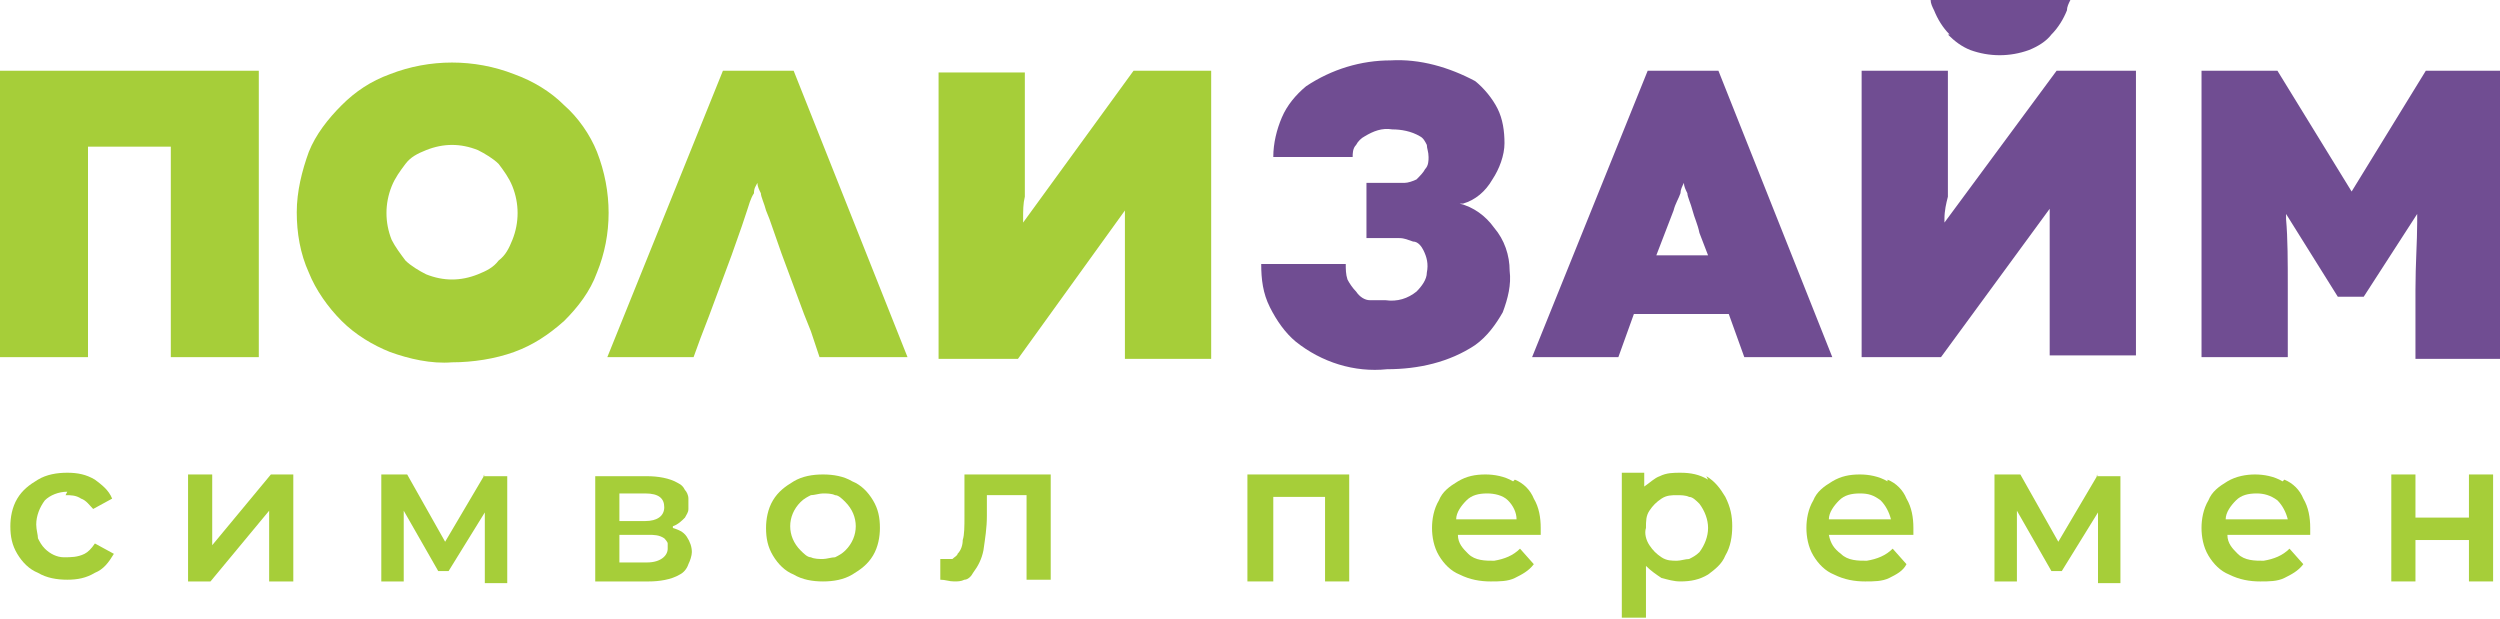
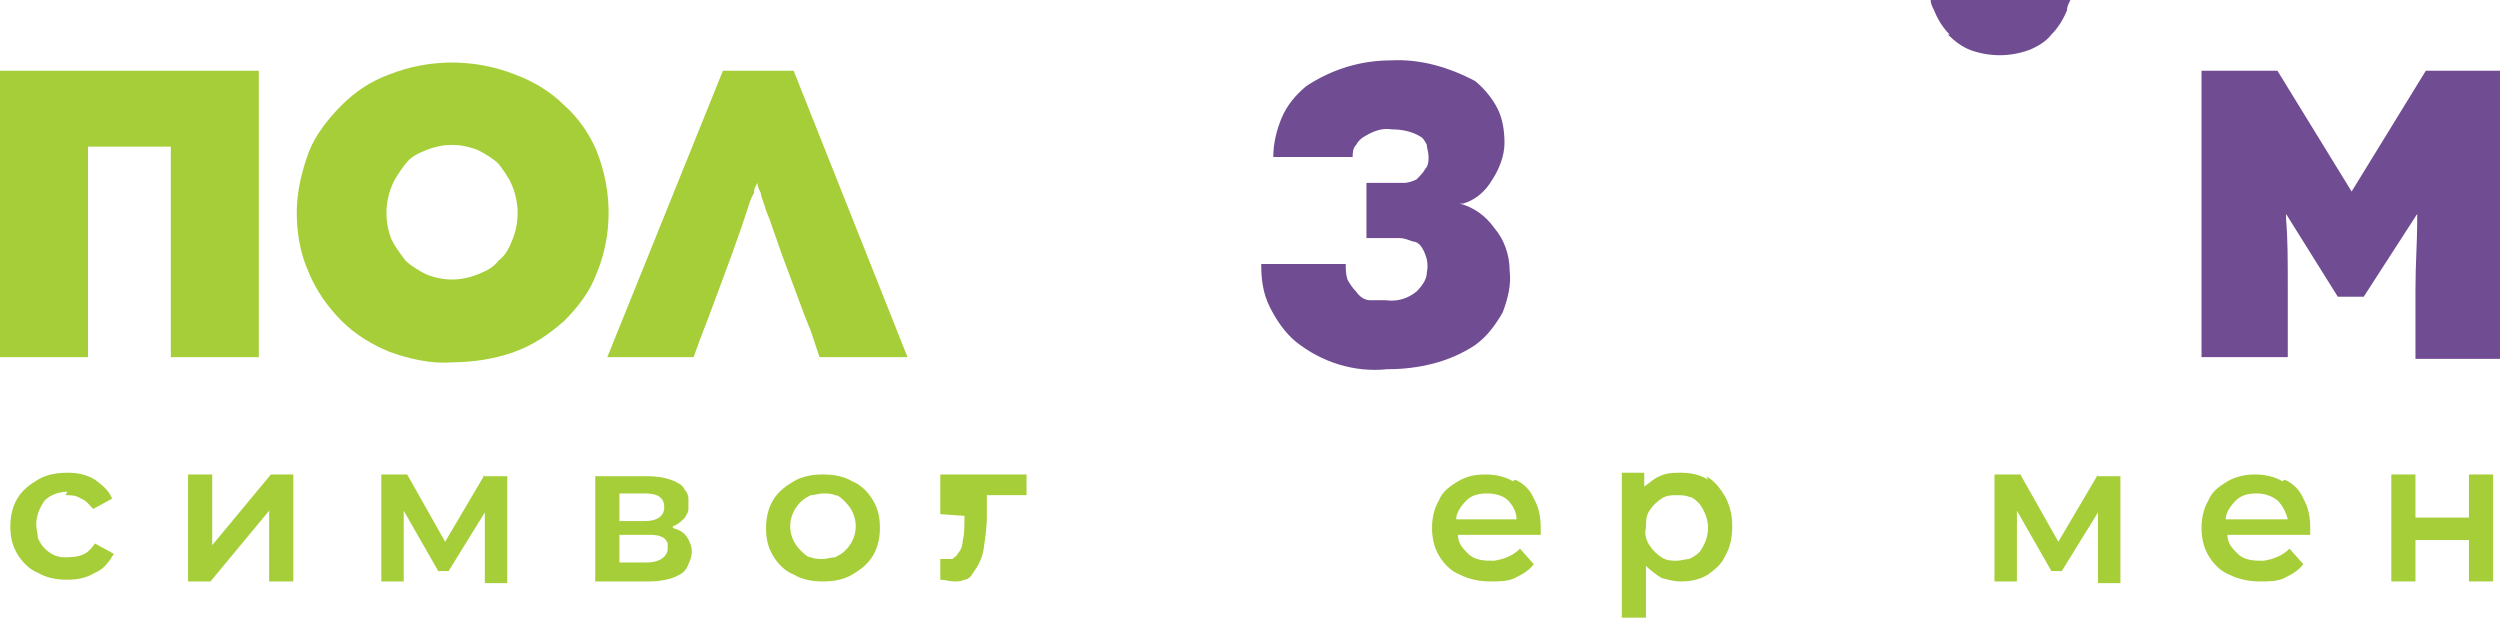
<svg xmlns="http://www.w3.org/2000/svg" id="Layer_1" version="1.1" viewBox="0 0 144.9 35.9">
  <defs>
    <style>
      .st0 {
        fill: #704d92;
        fill-rule: evenodd;
      }

      .st1 {
        fill: #a6ce39;
      }
    </style>
  </defs>
-   <path class="st0" d="M95.5,4.1l-6.7,16.6h5l.9-2.5h5.5l.9,2.5h5.1l-6.6-16.6h-4ZM96,14.8l.5-1.3.5-1.3c.1-.4.3-.7.4-1,0-.2.1-.4.2-.6,0,.2.1.4.2.6,0,.2.2.6.3,1,.1.4.3.8.4,1.3l.5,1.3h-2.9Z" />
-   <path class="st0" d="M112.7,12.9v-.2c0-.5.1-.9.2-1.3,0-.4,0-.8,0-1.2v-6.1h-5v16.6h4.6l6.3-8.6v.2c0,.4,0,.7,0,1.1,0,.4,0,.8,0,1.2,0,.4,0,1,0,1.5v4.5h5V4.1h-4.6l-6.5,8.8Z" />
  <path class="st0" d="M140.6,4.1l-4.3,7-4.3-7h-4.4v16.6h5v-4c0-1.5,0-2.9-.1-4v-.3l3,4.8h1.5l3.1-4.8v.5c0,1.1-.1,2.4-.1,3.9v4h5V4.1h-4.4Z" />
  <path class="st0" d="M84.8,11.8c.7-.2,1.3-.7,1.7-1.4.4-.6.7-1.4.7-2.1,0-.7-.1-1.4-.4-2-.3-.6-.8-1.2-1.3-1.6-1.5-.8-3.2-1.3-4.9-1.2-1.7,0-3.4.5-4.9,1.5-.6.5-1.1,1.1-1.4,1.8-.3.7-.5,1.5-.5,2.3h4.6c0-.2,0-.5.2-.7.1-.2.3-.4.5-.5.5-.3,1-.5,1.6-.4.5,0,1.1.1,1.6.4.2.1.3.3.4.5,0,.2.1.4.1.7,0,.2,0,.5-.2.7-.1.2-.3.4-.5.6-.2.1-.5.2-.7.2-.2,0-.5,0-.7,0h-.7c-.3,0-.5,0-.8,0v3.2h1c.3,0,.6,0,.9,0,.3,0,.5.1.8.2.3,0,.5.3.6.5.2.4.3.8.2,1.3,0,.4-.3.8-.6,1.1-.5.4-1.1.6-1.8.5-.3,0-.6,0-.9,0-.3,0-.6-.2-.8-.5-.2-.2-.4-.5-.5-.7-.1-.3-.1-.6-.1-.9h-4.9c0,.9.1,1.7.5,2.5s.9,1.5,1.5,2c1.5,1.2,3.4,1.8,5.3,1.6,1.8,0,3.6-.4,5.1-1.4.7-.5,1.2-1.2,1.6-1.9.3-.8.5-1.6.4-2.4,0-.9-.3-1.8-.9-2.5-.5-.7-1.2-1.2-2-1.4Z" />
  <path class="st0" d="M112.9,2c.4.4.8.7,1.3.9,1.1.4,2.3.4,3.4,0,.5-.2,1-.5,1.3-.9.4-.4.7-.9.9-1.4,0-.2.1-.4.2-.6h-8.1c0,.2.1.4.2.6.2.5.5,1,.9,1.4Z" />
  <path class="st1" d="M9.9,4.1H0v16.6h5.1v-12.2h4.8v12.2h5.1V4.1h-5.1Z" />
  <path class="st1" d="M41.9,4.1l-6.7,16.6h5l.4-1.1.5-1.3,1.3-3.5.6-1.7h0c0,0,.3-.9.3-.9.1-.3.2-.7.4-1,0-.3.1-.4.2-.6,0,.2.1.4.2.6,0,.2.2.6.3,1l.2.5.7,2,1.3,3.5.4,1,.5,1.5h5.1l-6.6-16.6h-4Z" />
-   <path class="st1" d="M65.7,4.1l-6.4,8.8v-.2c0-.5,0-.9.1-1.3,0-.4,0-.8,0-1.2,0-.4,0-.8,0-1.3v-4.7h-5v16.6h4.6l6.2-8.6v.2c0,.4,0,.7,0,1.1,0,.4,0,.8,0,1.2v6.1h5V4.1h-4.7Z" />
  <path class="st1" d="M34.6,8.8c-.4-1-1.1-2-1.9-2.7-.8-.8-1.8-1.4-2.9-1.8-2.3-.9-4.9-.9-7.2,0-1.1.4-2,1-2.8,1.8-.8.8-1.5,1.7-1.9,2.7-.4,1.1-.7,2.3-.7,3.5,0,1.2.2,2.4.7,3.5.4,1,1.1,2,1.9,2.8.8.8,1.8,1.4,2.8,1.8,1.1.4,2.4.7,3.6.6,1.2,0,2.5-.2,3.6-.6,1.1-.4,2-1,2.9-1.8.8-.8,1.5-1.7,1.9-2.8.9-2.2.9-4.7,0-7h0ZM29.7,13.9c-.2.5-.4.9-.8,1.2-.3.4-.7.6-1.2.8-1,.4-2,.4-3,0-.4-.2-.9-.5-1.2-.8-.3-.4-.6-.8-.8-1.2-.4-1-.4-2.1,0-3.1.2-.5.5-.9.8-1.3.3-.4.7-.6,1.2-.8,1-.4,2-.4,3,0,.4.2.9.5,1.2.8.3.4.6.8.8,1.3.4,1,.4,2.1,0,3.1Z" />
  <path class="st1" d="M3.8,28.7c.3,0,.6,0,.9.2.3.1.5.4.7.6l1.1-.6c-.2-.5-.6-.8-1-1.1-.5-.3-1-.4-1.6-.4-.6,0-1.2.1-1.7.4-.5.3-.9.6-1.2,1.1-.3.5-.4,1.1-.4,1.6,0,.6.1,1.1.4,1.6.3.5.7.9,1.2,1.1.5.3,1.1.4,1.7.4.6,0,1.1-.1,1.6-.4.5-.2.8-.6,1.1-1.1l-1.1-.6c-.2.3-.4.5-.6.6-.4.2-.8.2-1.2.2-.4,0-.8-.2-1.1-.5-.2-.2-.3-.4-.4-.6,0-.2-.1-.5-.1-.8,0-.5.2-1,.5-1.4.3-.3.8-.5,1.3-.5Z" />
  <path class="st1" d="M12.3,31.6v-4.1h-1.4v6.2h1.3l3.4-4.1v4.1h1.4v-6.2h-1.3l-3.4,4.1Z" />
  <path class="st1" d="M28.1,27.5l-2.3,3.9-2.2-3.9h-1.5v6.2h1.3v-4.1l2,3.5h.6l2.1-3.4v4.1h1.3v-6.2h-1.4Z" />
  <path class="st1" d="M39,30.5c.3-.1.5-.3.7-.5.1-.2.2-.3.2-.5,0-.2,0-.4,0-.6,0-.2-.1-.4-.2-.5-.1-.2-.2-.3-.4-.4-.5-.3-1.2-.4-1.8-.4h-3v6.1h3.1c.6,0,1.3-.1,1.8-.4.2-.1.4-.3.5-.6.1-.2.2-.5.2-.7,0-.3-.1-.6-.3-.9-.2-.3-.5-.4-.8-.5ZM35.9,28.6h1.5c.8,0,1.1.3,1.1.8s-.4.8-1.1.8h-1.5v-1.5ZM37.6,32.6h-1.7v-1.6h1.7c.3,0,.6,0,.9.2,0,0,.2.2.2.3,0,.1,0,.2,0,.3,0,.4-.4.8-1.2.8Z" />
  <path class="st1" d="M49.4,27.9c-.5-.3-1.1-.4-1.7-.4s-1.2.1-1.7.4c-.5.3-.9.6-1.2,1.1-.3.5-.4,1.1-.4,1.6,0,.6.1,1.1.4,1.6.3.5.7.9,1.2,1.1.5.3,1.1.4,1.7.4s1.2-.1,1.7-.4c.5-.3.9-.6,1.2-1.1.3-.5.4-1.1.4-1.6,0-.6-.1-1.1-.4-1.6-.3-.5-.7-.9-1.2-1.1ZM49,31.9c-.2.2-.4.3-.6.4-.2,0-.5.1-.7.1-.2,0-.5,0-.7-.1-.2,0-.4-.2-.6-.4-.4-.4-.6-.9-.6-1.4s.2-1,.6-1.4c.2-.2.4-.3.6-.4.2,0,.5-.1.7-.1.2,0,.5,0,.7.1.2,0,.4.2.6.4.4.4.6.9.6,1.4s-.2,1-.6,1.4Z" />
-   <path class="st1" d="M55.9,29.9c0,.6,0,1.1-.1,1.4,0,.3-.1.6-.3.8,0,.1-.2.2-.3.3-.1,0-.2,0-.4,0h-.3v1.2c.3,0,.5.1.8.1.2,0,.4,0,.6-.1.2,0,.4-.2.5-.4.3-.4.5-.8.6-1.3.1-.7.2-1.3.2-2v-1.2h2.3v4.9h1.4v-6.1h-5v2.3Z" />
-   <path class="st1" d="M72.4,33.7h1.4v-4.9h3v4.9h1.4v-6.2h-5.9v6.2Z" />
+   <path class="st1" d="M55.9,29.9c0,.6,0,1.1-.1,1.4,0,.3-.1.6-.3.8,0,.1-.2.2-.3.3-.1,0-.2,0-.4,0h-.3v1.2c.3,0,.5.1.8.1.2,0,.4,0,.6-.1.2,0,.4-.2.5-.4.3-.4.5-.8.6-1.3.1-.7.2-1.3.2-2v-1.2h2.3v4.9v-6.1h-5v2.3Z" />
  <path class="st1" d="M87.7,27.9c-.5-.3-1.1-.4-1.6-.4-.6,0-1.1.1-1.6.4-.5.3-.9.6-1.1,1.1-.3.5-.4,1.1-.4,1.6s.1,1.1.4,1.6c.3.5.7.9,1.2,1.1.6.3,1.2.4,1.8.4.5,0,1,0,1.4-.2.4-.2.8-.4,1.1-.8l-.8-.9c-.4.4-.9.6-1.5.7-.5,0-1.1,0-1.5-.4-.3-.3-.6-.6-.6-1.1h4.8c0-.1,0-.3,0-.4,0-.6-.1-1.2-.4-1.7-.2-.5-.6-.9-1.1-1.1ZM84.4,30.1c0-.4.3-.8.6-1.1.3-.3.7-.4,1.2-.4.4,0,.9.1,1.2.4.3.3.5.7.5,1.1h-3.5Z" />
  <path class="st1" d="M99,27.8c-.5-.3-1-.4-1.6-.4-.4,0-.8,0-1.2.2-.3.1-.6.4-.9.6v-.8h-1.3v8.4h1.4v-3c.3.3.6.5.9.7.4.1.7.2,1.1.2.6,0,1.1-.1,1.6-.4.4-.3.8-.6,1-1.1.3-.5.4-1.1.4-1.7s-.1-1.1-.4-1.7c-.3-.5-.6-.9-1.1-1.2ZM98.5,32c-.2.2-.4.3-.6.4-.2,0-.5.1-.7.1-.3,0-.6,0-.9-.2-.3-.2-.5-.4-.7-.7-.2-.3-.3-.7-.2-1,0-.4,0-.7.2-1,.2-.3.4-.5.7-.7.3-.2.6-.2.9-.2.2,0,.5,0,.7.1.2,0,.4.2.6.4.3.4.5.9.5,1.4s-.2,1-.5,1.4Z" />
-   <path class="st1" d="M109.4,27.9c-.5-.3-1.1-.4-1.6-.4-.6,0-1.1.1-1.6.4-.5.3-.9.6-1.1,1.1-.3.5-.4,1.1-.4,1.6s.1,1.1.4,1.6c.3.5.7.9,1.2,1.1.6.3,1.2.4,1.8.4.5,0,1,0,1.4-.2.4-.2.8-.4,1-.8l-.8-.9c-.4.4-.9.6-1.5.7-.5,0-1.1,0-1.5-.4-.4-.3-.6-.6-.7-1.1h4.9v-.4c0-.6-.1-1.2-.4-1.7-.2-.5-.6-.9-1.1-1.1ZM106,30.1c0-.4.3-.8.6-1.1.3-.3.7-.4,1.2-.4s.8.1,1.2.4c.3.3.5.7.6,1.1h-3.5Z" />
  <path class="st1" d="M121.6,27.5l-2.3,3.9-2.2-3.9h-1.5v6.2h1.3v-4.1l2,3.5h.6l2.1-3.4v4.1h1.3v-6.2h-1.4Z" />
  <path class="st1" d="M132.3,27.9c-.5-.3-1.1-.4-1.6-.4s-1.1.1-1.6.4c-.5.3-.9.6-1.1,1.1-.3.5-.4,1.1-.4,1.6s.1,1.1.4,1.6c.3.5.7.9,1.2,1.1.6.3,1.2.4,1.8.4.5,0,1,0,1.4-.2.4-.2.8-.4,1.1-.8l-.8-.9c-.4.4-.9.6-1.5.7-.5,0-1.1,0-1.5-.4-.3-.3-.6-.6-.6-1.1h4.8c0-.1,0-.3,0-.4,0-.6-.1-1.2-.4-1.7-.2-.5-.6-.9-1.1-1.1ZM129,30.1c0-.4.3-.8.6-1.1.3-.3.7-.4,1.2-.4.4,0,.8.1,1.2.4.3.3.5.7.6,1.1h-3.5Z" />
  <path class="st1" d="M143.1,27.5v2.5h-3.1v-2.5h-1.4v6.2h1.4v-2.4h3.1v2.4h1.4v-6.2h-1.4Z" />
</svg>